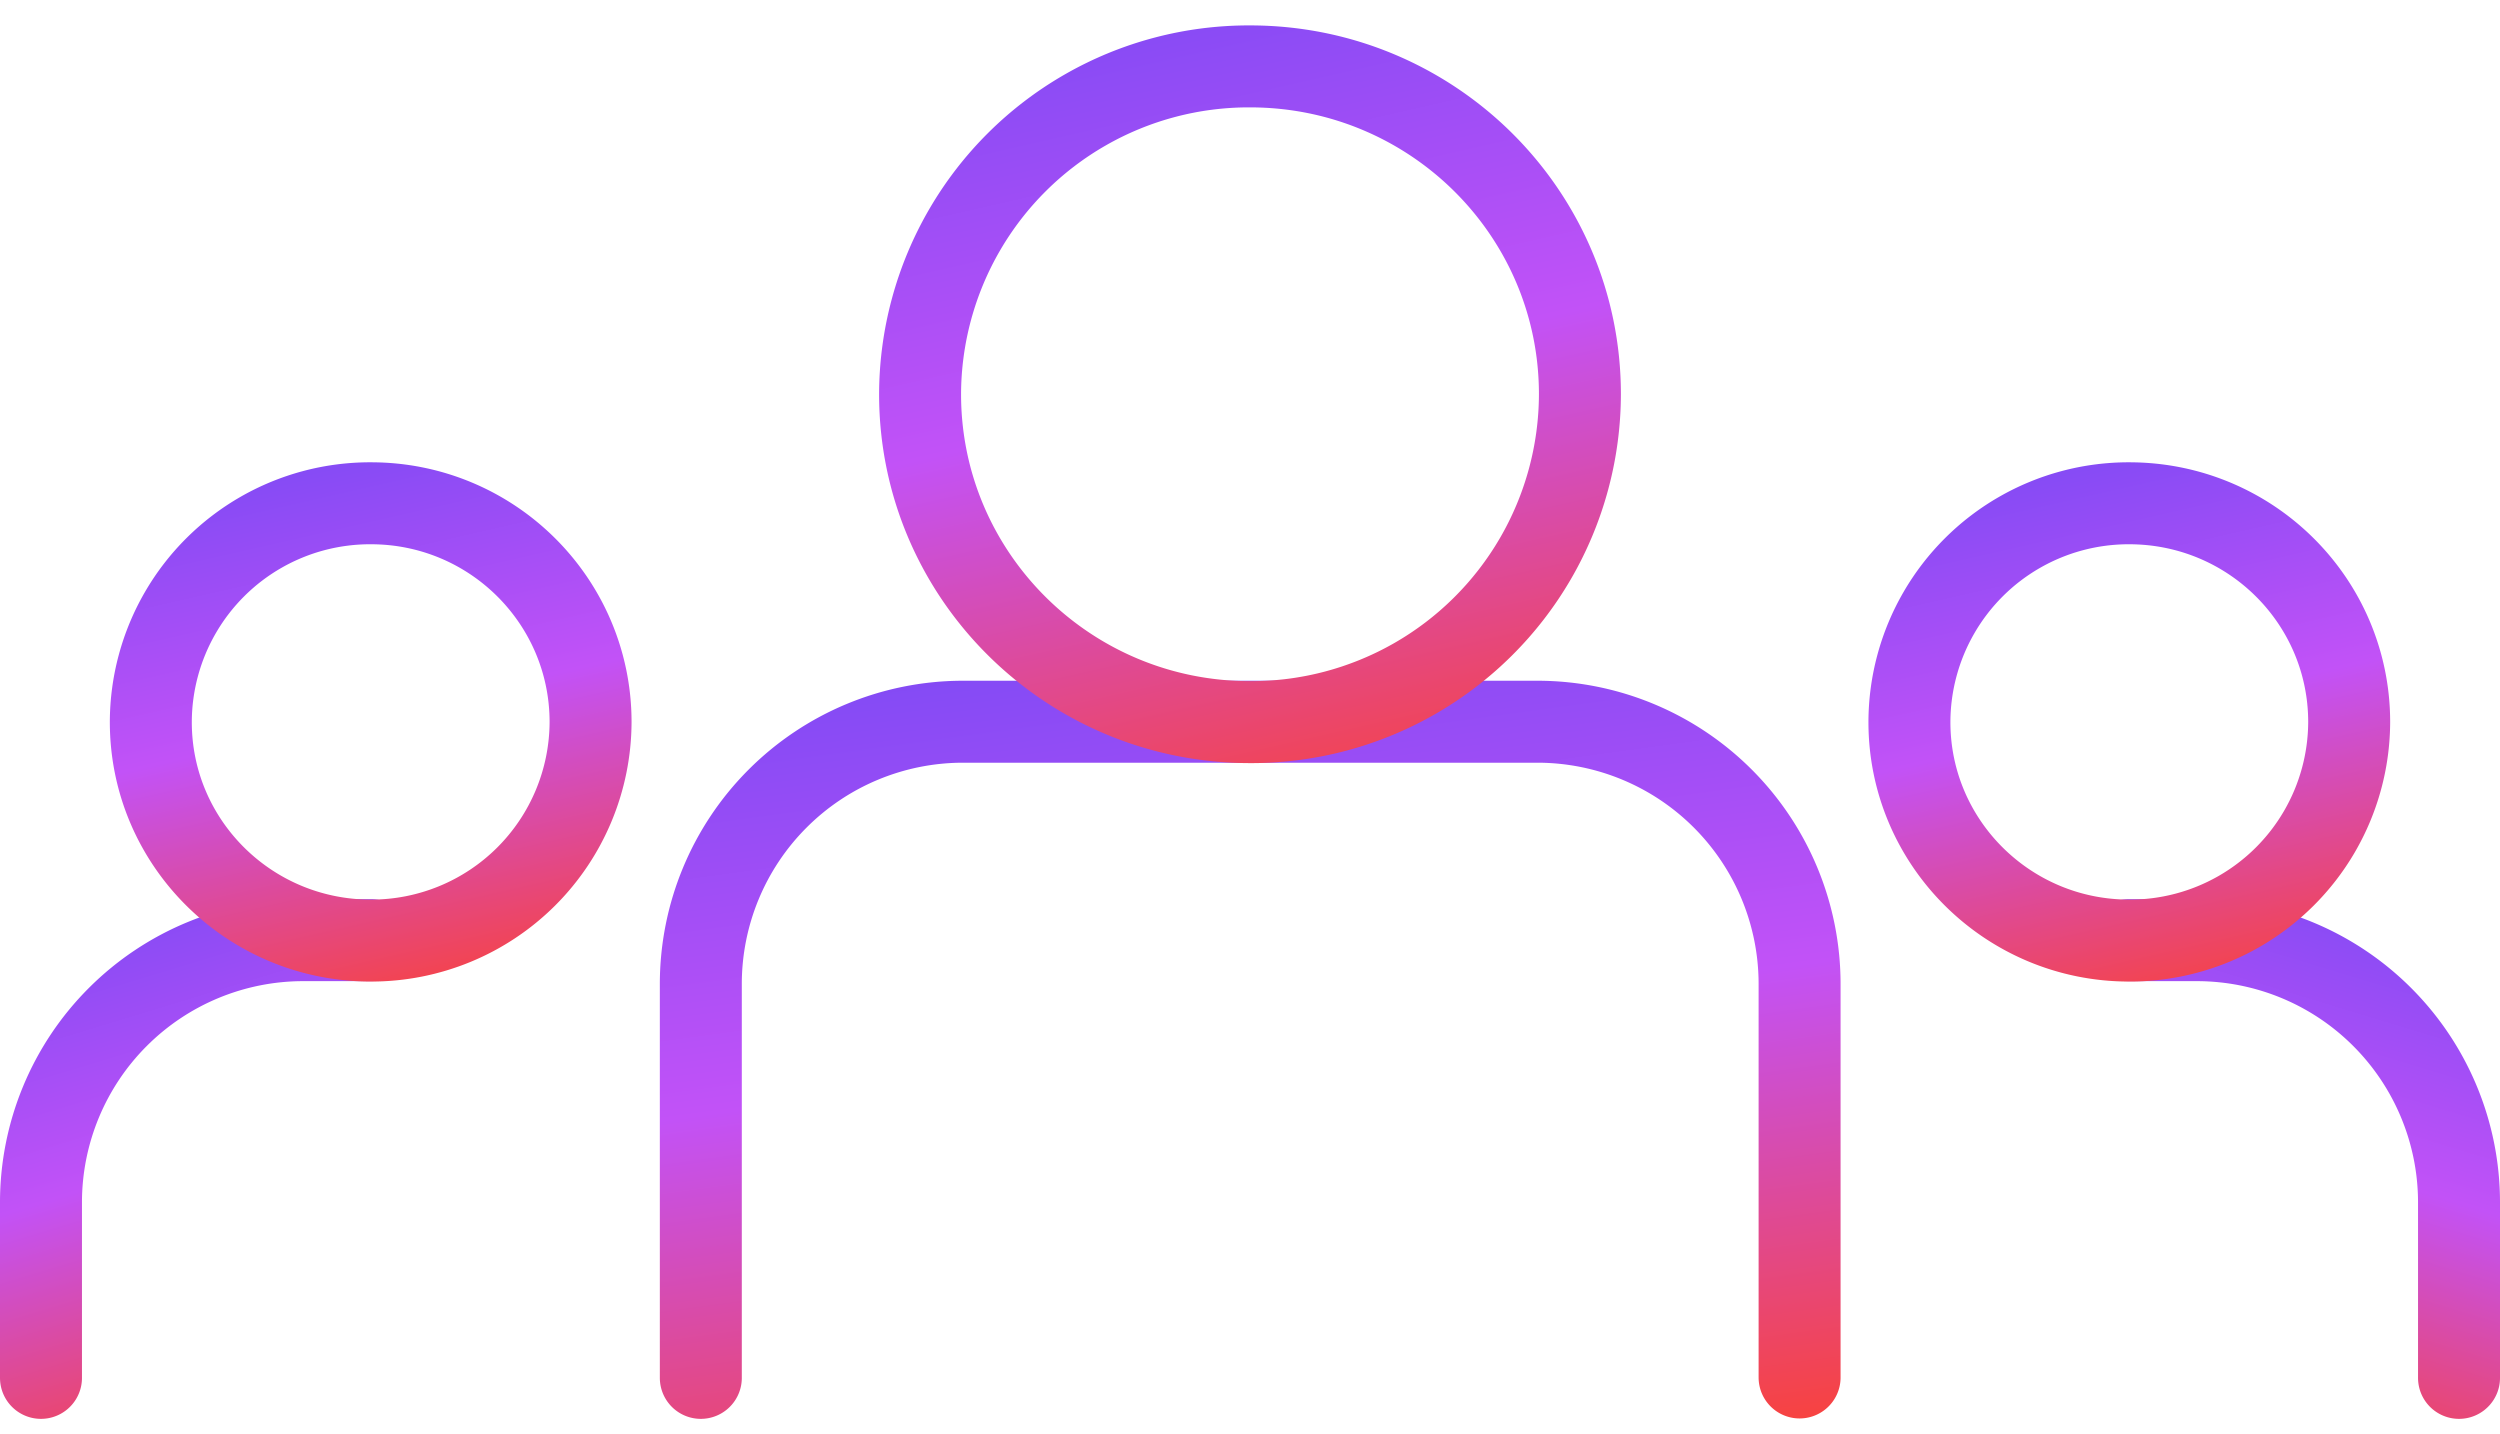
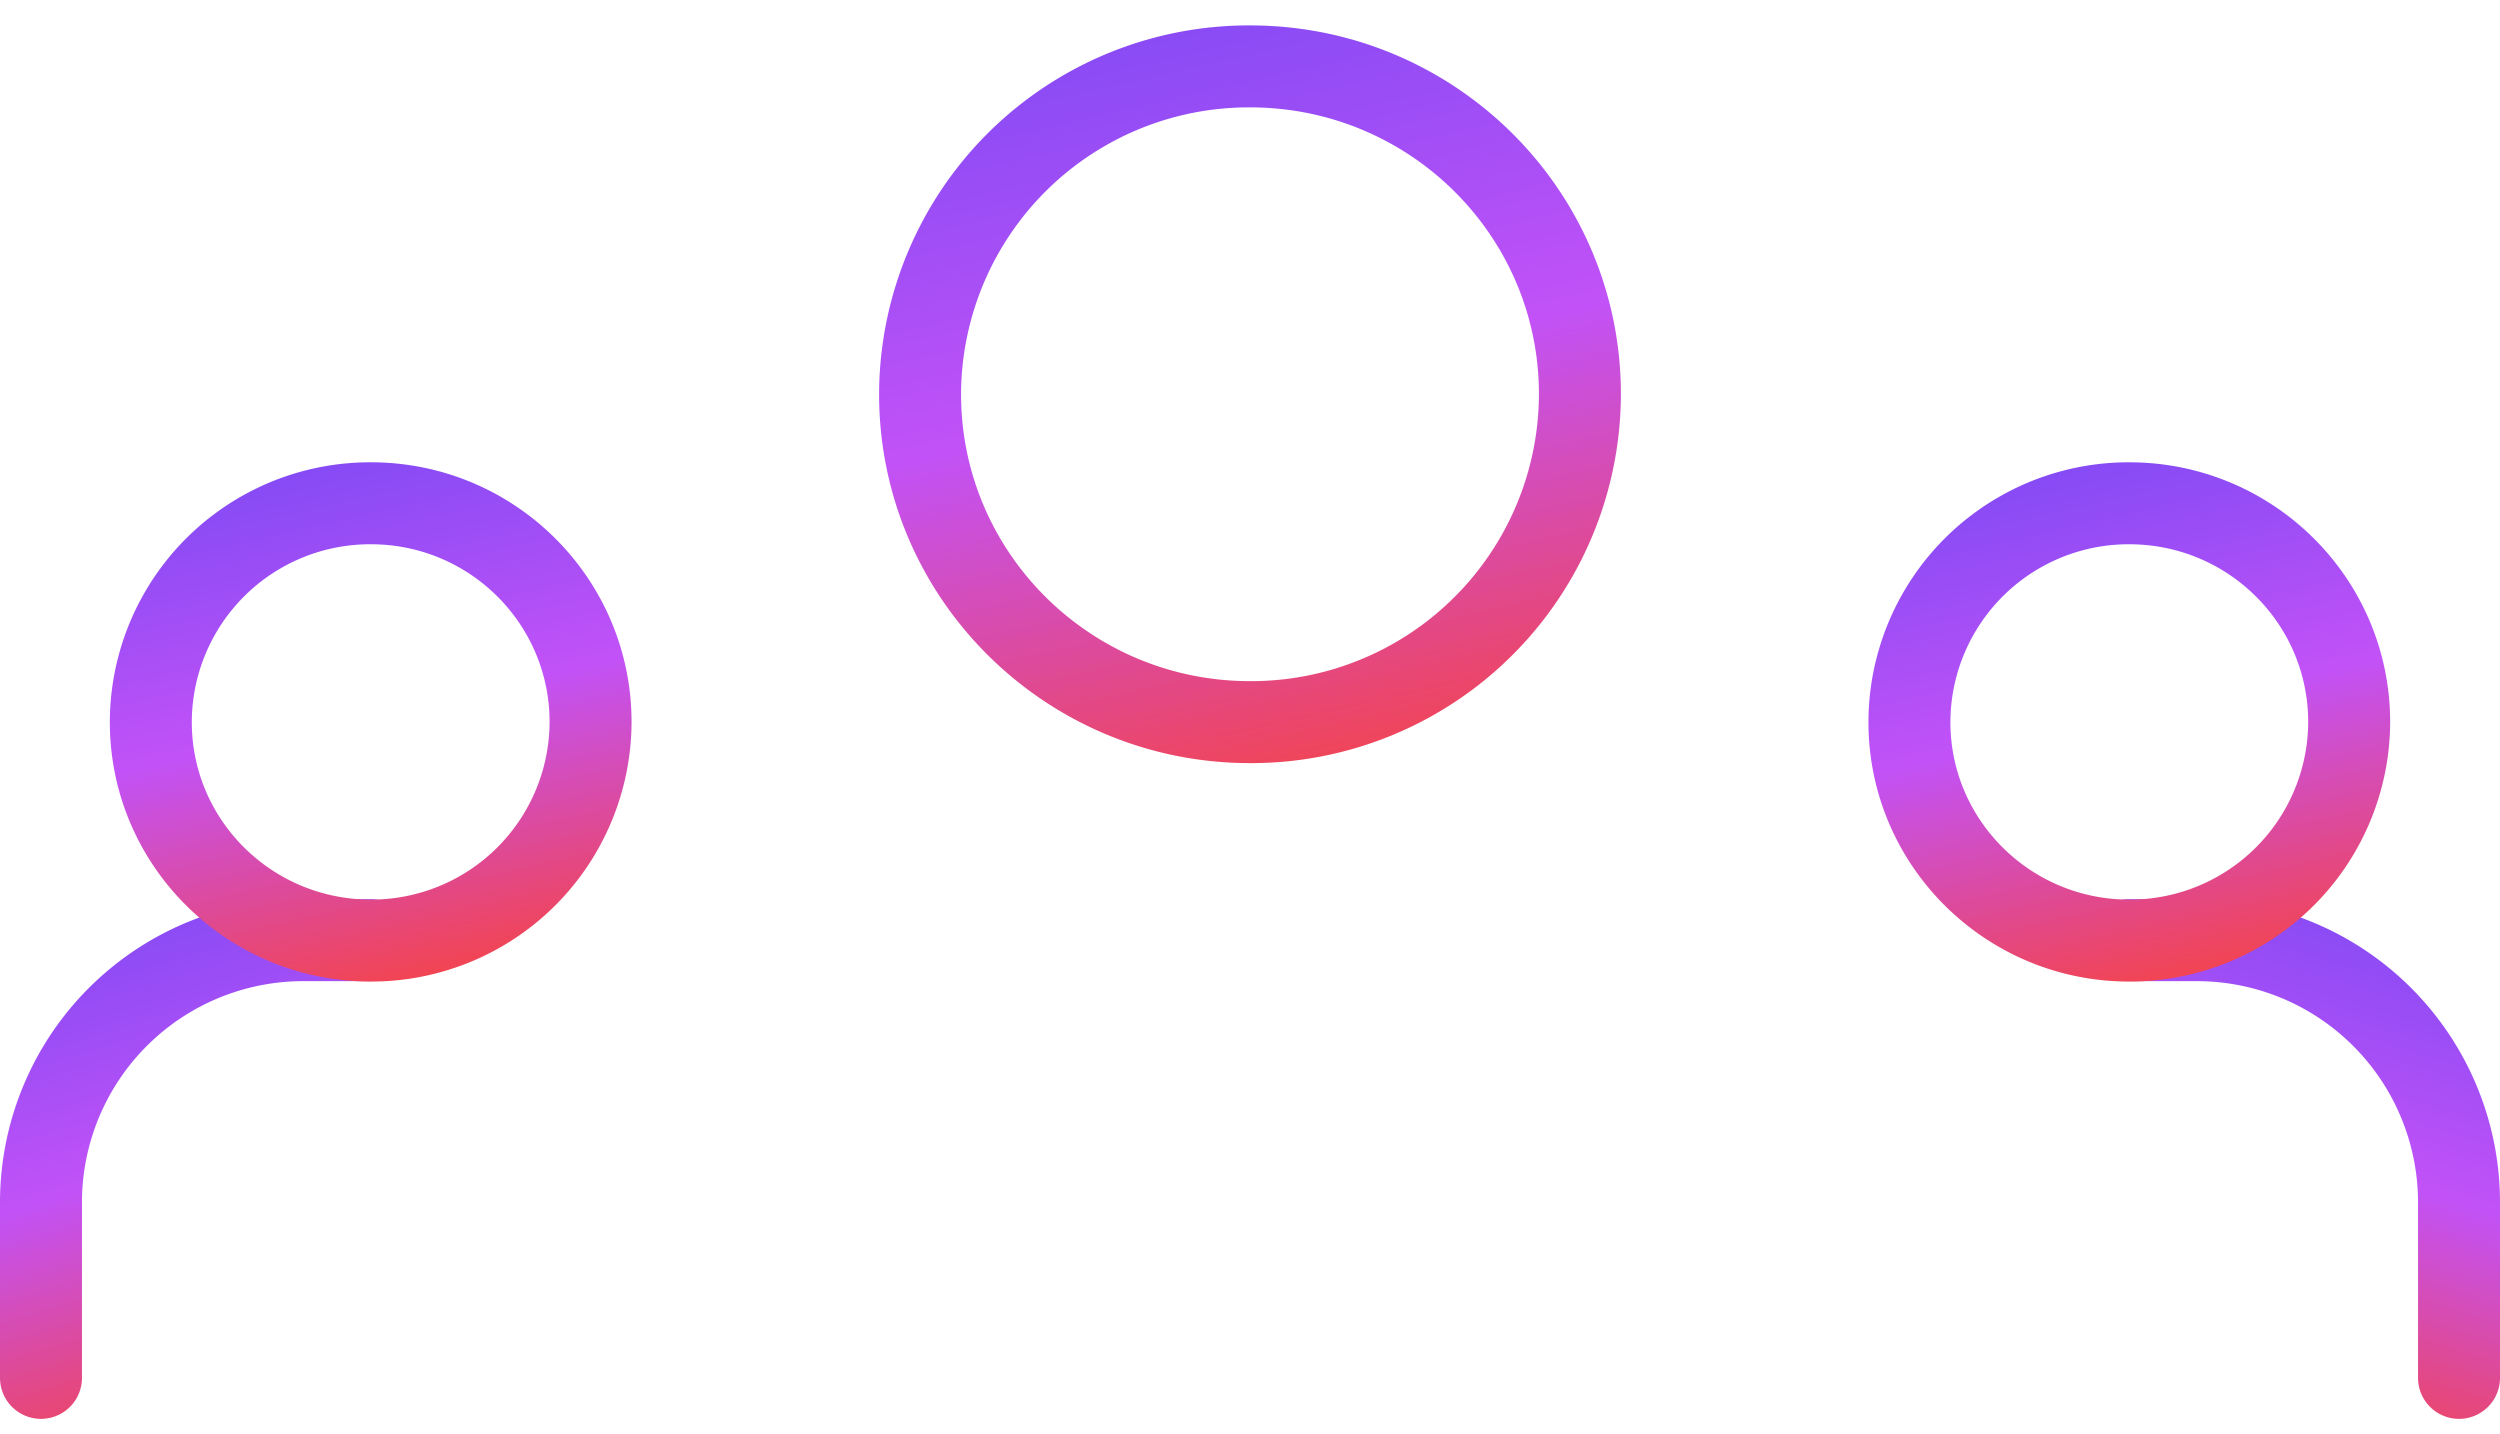
<svg xmlns="http://www.w3.org/2000/svg" viewBox="0 0 61 35" fill="none">
-   <path d="M17.1 33.62v-9.61a6.4 6.4 0 0 1 6.38-6.4h14.04a6.4 6.4 0 0 1 6.39 6.4v9.6" stroke="url(#a)" stroke-width="2" stroke-linecap="round" stroke-linejoin="round" />
  <path d="M1 33.62v-4.28a6.4 6.4 0 0 1 6.4-6.4h1.65" stroke="url(#b)" stroke-width="2" stroke-linecap="round" stroke-linejoin="round" />
  <path d="M60 33.62v-4.28a6.4 6.4 0 0 0-6.4-6.4h-1.65" stroke="url(#c)" stroke-width="2" stroke-linecap="round" stroke-linejoin="round" />
  <path d="M30.5 17.62a8.02 8.02 0 0 0 8.05-8c0-4.42-3.6-8-8.05-8a8.02 8.02 0 0 0-8.05 8c0 4.41 3.6 8 8.05 8Z" stroke="url(#d)" stroke-width="2" stroke-linecap="round" stroke-linejoin="round" />
  <path d="M9.05 22.95a5.35 5.35 0 0 0 5.36-5.33c0-2.95-2.4-5.34-5.36-5.34a5.35 5.35 0 0 0-5.37 5.34c0 2.94 2.4 5.33 5.37 5.33Z" stroke="url(#e)" stroke-width="2" stroke-linecap="round" stroke-linejoin="round" />
  <path d="M51.95 22.95a5.35 5.35 0 0 0 5.37-5.33c0-2.95-2.4-5.34-5.37-5.34a5.35 5.35 0 0 0-5.36 5.34c0 2.94 2.4 5.33 5.36 5.33Z" stroke="url(#f)" stroke-width="2" stroke-linecap="round" stroke-linejoin="round" />
  <defs>
    <linearGradient id="a" x1="22.353" y1="14.881" x2="25.461" y2="37.545" gradientUnits="userSpaceOnUse">
      <stop stop-color="#7949F4" />
      <stop offset=".503" stop-color="#C252F7" />
      <stop offset="1" stop-color="#F9423A" />
    </linearGradient>
    <linearGradient id="b" x1="2.579" y1="21.127" x2="6.871" y2="35.212" gradientUnits="userSpaceOnUse">
      <stop stop-color="#7949F4" />
      <stop offset=".503" stop-color="#C252F7" />
      <stop offset="1" stop-color="#F9423A" />
    </linearGradient>
    <linearGradient id="c" x1="58.421" y1="21.127" x2="54.129" y2="35.212" gradientUnits="userSpaceOnUse">
      <stop stop-color="#7949F4" />
      <stop offset=".503" stop-color="#C252F7" />
      <stop offset="1" stop-color="#F9423A" />
    </linearGradient>
    <linearGradient id="d" x1="25.612" y1="-1.118" x2="30.627" y2="20.826" gradientUnits="userSpaceOnUse">
      <stop stop-color="#7949F4" />
      <stop offset=".503" stop-color="#C252F7" />
      <stop offset="1" stop-color="#F9423A" />
    </linearGradient>
    <linearGradient id="e" x1="5.788" y1="10.461" x2="9.131" y2="25.09" gradientUnits="userSpaceOnUse">
      <stop stop-color="#7949F4" />
      <stop offset=".503" stop-color="#C252F7" />
      <stop offset="1" stop-color="#F9423A" />
    </linearGradient>
    <linearGradient id="f" x1="48.695" y1="10.461" x2="52.039" y2="25.09" gradientUnits="userSpaceOnUse">
      <stop stop-color="#7949F4" />
      <stop offset=".503" stop-color="#C252F7" />
      <stop offset="1" stop-color="#F9423A" />
    </linearGradient>
  </defs>
</svg>